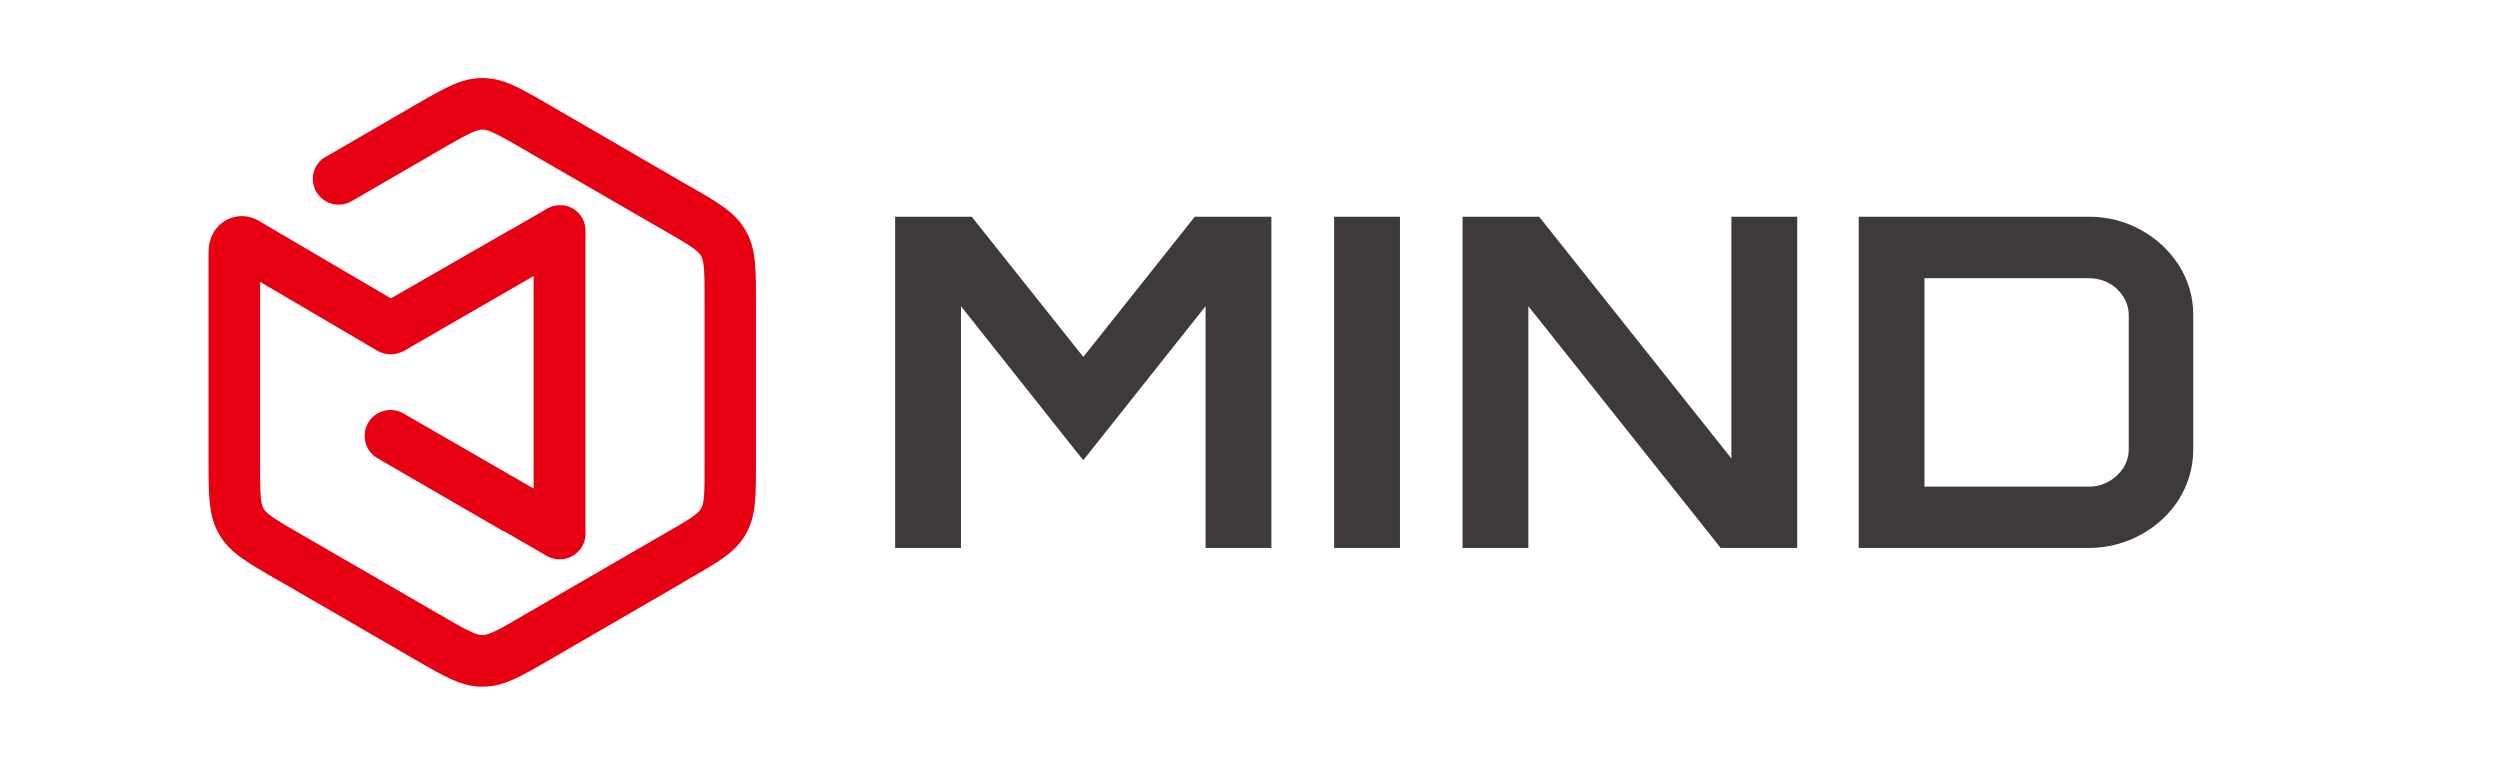
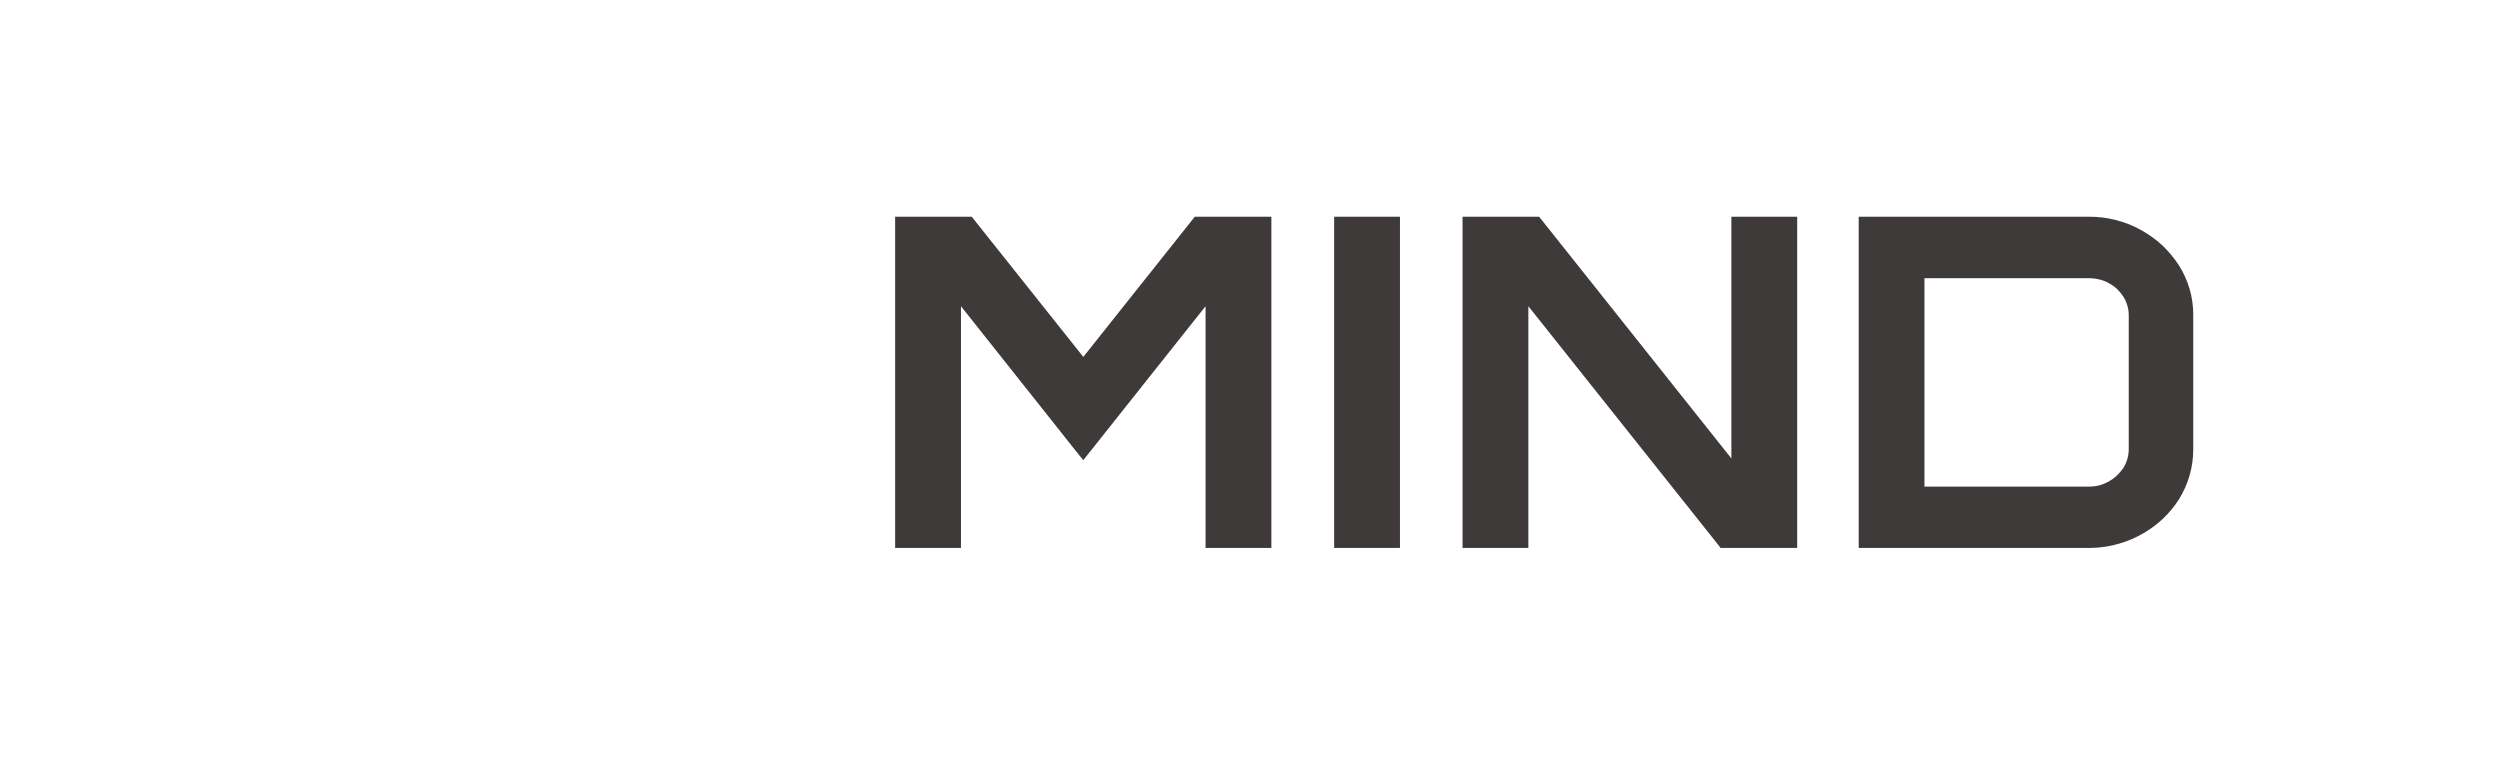
<svg xmlns="http://www.w3.org/2000/svg" width="163" height="50" viewBox="0 0 163 50" fill="none">
  <g clip-path="url(#clip0_515_330)">
    <mask id="mask0_515_330" style="mask-type:luminance" maskUnits="userSpaceOnUse" x="-3" y="0" width="163" height="50">
      <path d="M159.745 0H-3V50H159.745V0Z" fill="white" />
    </mask>
    <g mask="url(#mask0_515_330)">
      <mask id="mask1_515_330" style="mask-type:luminance" maskUnits="userSpaceOnUse" x="-3" y="0" width="163" height="50">
        <path d="M159.598 0H-3V49.853H159.598V0Z" fill="white" />
      </mask>
      <g mask="url(#mask1_515_330)">
-         <path d="M36.33 7.142L40.371 9.483L44.405 11.823L44.846 12.077C46.91 13.247 47.944 13.86 48.615 15.03C49.286 16.2 49.289 17.371 49.289 19.758V20.273V29.593V30.108C49.289 32.484 49.289 33.674 48.615 34.84C47.947 36.011 46.914 36.592 44.846 37.786L44.417 38.043L40.383 40.384L36.342 42.724L35.897 42.982C33.833 44.18 32.803 44.773 31.465 44.773C30.127 44.773 29.089 44.18 27.026 42.982L26.581 42.724L22.543 40.384L18.497 38.043L18.057 37.793C15.993 36.6 14.963 36.003 14.292 34.84C13.621 33.678 13.598 32.484 13.598 30.108V29.593V16.403C13.641 14.41 15.525 13.606 16.847 14.383L25.485 19.454L32.834 15.233L33.306 14.96H33.33L35.643 13.622C35.934 13.444 36.274 13.362 36.615 13.388H36.657H36.743H36.786C37.029 13.431 37.259 13.526 37.461 13.667C37.663 13.807 37.832 13.99 37.957 14.203C38.11 14.478 38.186 14.79 38.175 15.104V34.559C38.177 34.596 38.177 34.632 38.175 34.669C38.197 35.003 38.121 35.336 37.957 35.628C37.732 36.014 37.364 36.296 36.933 36.411C36.502 36.527 36.042 36.467 35.655 36.245L32.846 34.626H32.807L24.657 29.905C24.459 29.798 24.284 29.651 24.143 29.475C24.002 29.298 23.898 29.095 23.837 28.878C23.776 28.661 23.759 28.433 23.787 28.209C23.815 27.985 23.888 27.769 24.001 27.573C24.114 27.378 24.266 27.207 24.446 27.071C24.626 26.935 24.832 26.837 25.051 26.782C25.27 26.727 25.498 26.716 25.721 26.751C25.945 26.786 26.159 26.864 26.351 26.983L34.793 31.856V17.999L34.524 18.151L26.351 22.871C26.098 23.012 25.816 23.089 25.527 23.098C25.205 23.112 24.886 23.033 24.607 22.871L16.957 18.377C16.957 18.767 16.957 19.208 16.957 19.743V20.258V29.593V30.108C16.957 31.891 16.957 32.78 17.187 33.17C17.417 33.561 18.178 34.001 19.723 34.891L20.163 35.148L24.213 37.489L28.25 39.83L28.695 40.083C30.228 40.981 30.997 41.41 31.453 41.41C31.91 41.41 32.674 40.981 34.208 40.072L34.664 39.81L38.702 37.47L42.743 35.129L43.188 34.871C44.749 33.986 45.498 33.545 45.72 33.147C45.946 32.757 45.942 31.868 45.938 30.089V29.593V20.258V19.743C45.938 17.96 45.938 17.074 45.712 16.68C45.486 16.286 44.725 15.849 43.18 14.96L42.736 14.706L38.694 12.366L34.664 10.04L34.208 9.771C32.674 8.89 31.902 8.445 31.453 8.445C31.005 8.445 30.228 8.89 28.691 9.771L28.247 10.033L24.209 12.373L23.015 13.064C22.762 13.232 22.468 13.329 22.164 13.343C21.86 13.358 21.558 13.29 21.289 13.147C21.021 13.004 20.796 12.79 20.639 12.53C20.482 12.27 20.399 11.971 20.397 11.667C20.396 11.342 20.49 11.023 20.668 10.75C20.847 10.477 21.101 10.263 21.4 10.134L22.543 9.471L26.581 7.13L27.026 6.869C29.078 5.687 30.107 5.09 31.453 5.09C32.799 5.09 33.821 5.687 35.885 6.88L36.33 7.142Z" fill="#E60012" />
        <path d="M86.986 14.129H91.278V35.726H86.986V14.129ZM121.188 18.124V14.129H136.184C136.782 14.126 137.379 14.199 137.959 14.348C138.534 14.493 139.088 14.713 139.605 15.003C140.109 15.284 140.577 15.623 141.002 16.013C141.404 16.402 141.761 16.833 142.067 17.301C142.368 17.779 142.601 18.296 142.761 18.838C142.919 19.375 142.999 19.932 142.999 20.492V29.312C142.999 29.883 142.92 30.45 142.761 30.998C142.602 31.547 142.368 32.072 142.067 32.558C141.767 33.026 141.41 33.456 141.006 33.838C139.696 35.055 137.972 35.73 136.184 35.726H121.188V18.124ZM136.184 31.727C136.414 31.727 136.643 31.701 136.867 31.649C137.08 31.59 137.285 31.506 137.479 31.399C137.674 31.291 137.854 31.16 138.017 31.009C138.173 30.862 138.313 30.698 138.435 30.522C138.55 30.34 138.639 30.143 138.7 29.937C138.761 29.735 138.792 29.526 138.794 29.316V20.546C138.794 20.332 138.763 20.119 138.7 19.914C138.64 19.708 138.551 19.511 138.435 19.329C138.32 19.159 138.189 19 138.045 18.853C137.88 18.7 137.697 18.569 137.498 18.463C137.304 18.354 137.095 18.273 136.878 18.221C136.657 18.168 136.431 18.14 136.204 18.139H125.475V31.727H136.184ZM62.655 19.965V35.726H58.363V14.129H63.357L63.548 14.371L70.632 23.27L77.709 14.371L77.897 14.129H82.894V35.726H78.603V19.965L71.167 29.328L70.629 30.003L70.086 29.328L62.655 19.965ZM99.649 19.965V35.726H95.358V14.129H100.348L100.543 14.371L112.886 29.89V14.129H117.177V35.726H112.184L111.997 35.484L99.649 19.965Z" fill="#3E3A39" />
      </g>
    </g>
  </g>
  <defs>
    <clipPath id="clip0_515_330">
      <rect width="163" height="50" fill="white" />
    </clipPath>
  </defs>
</svg>